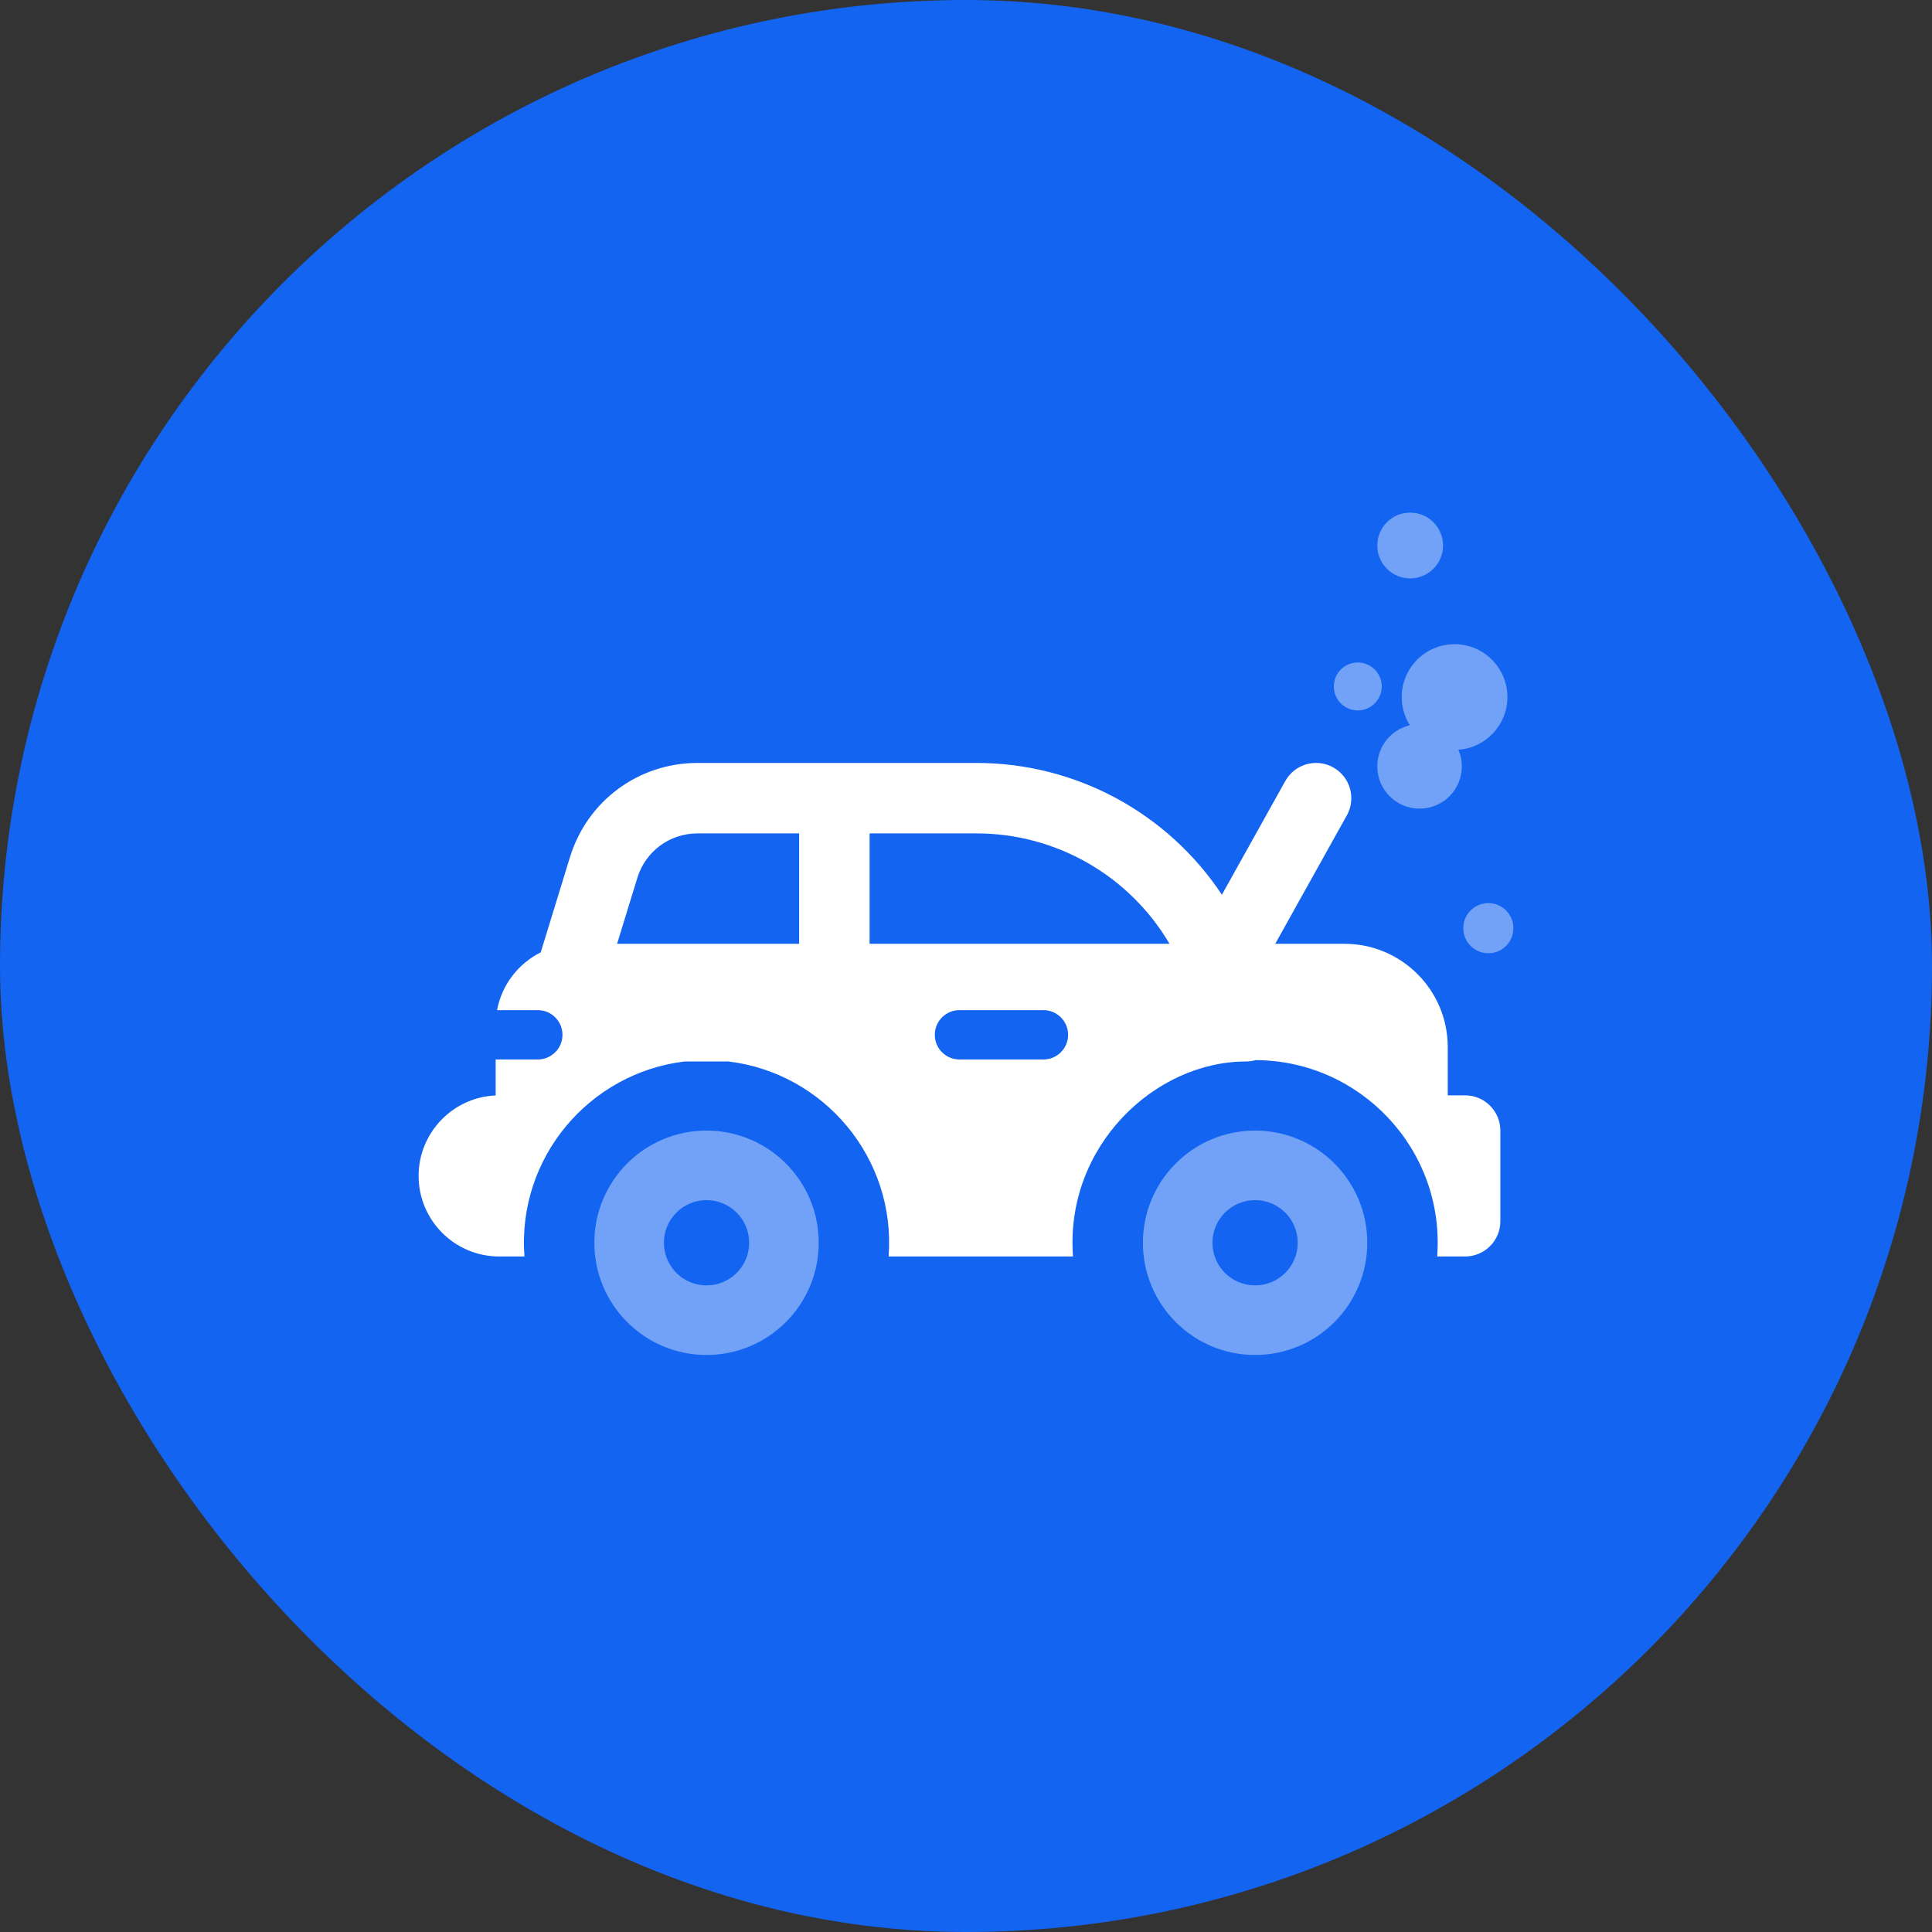
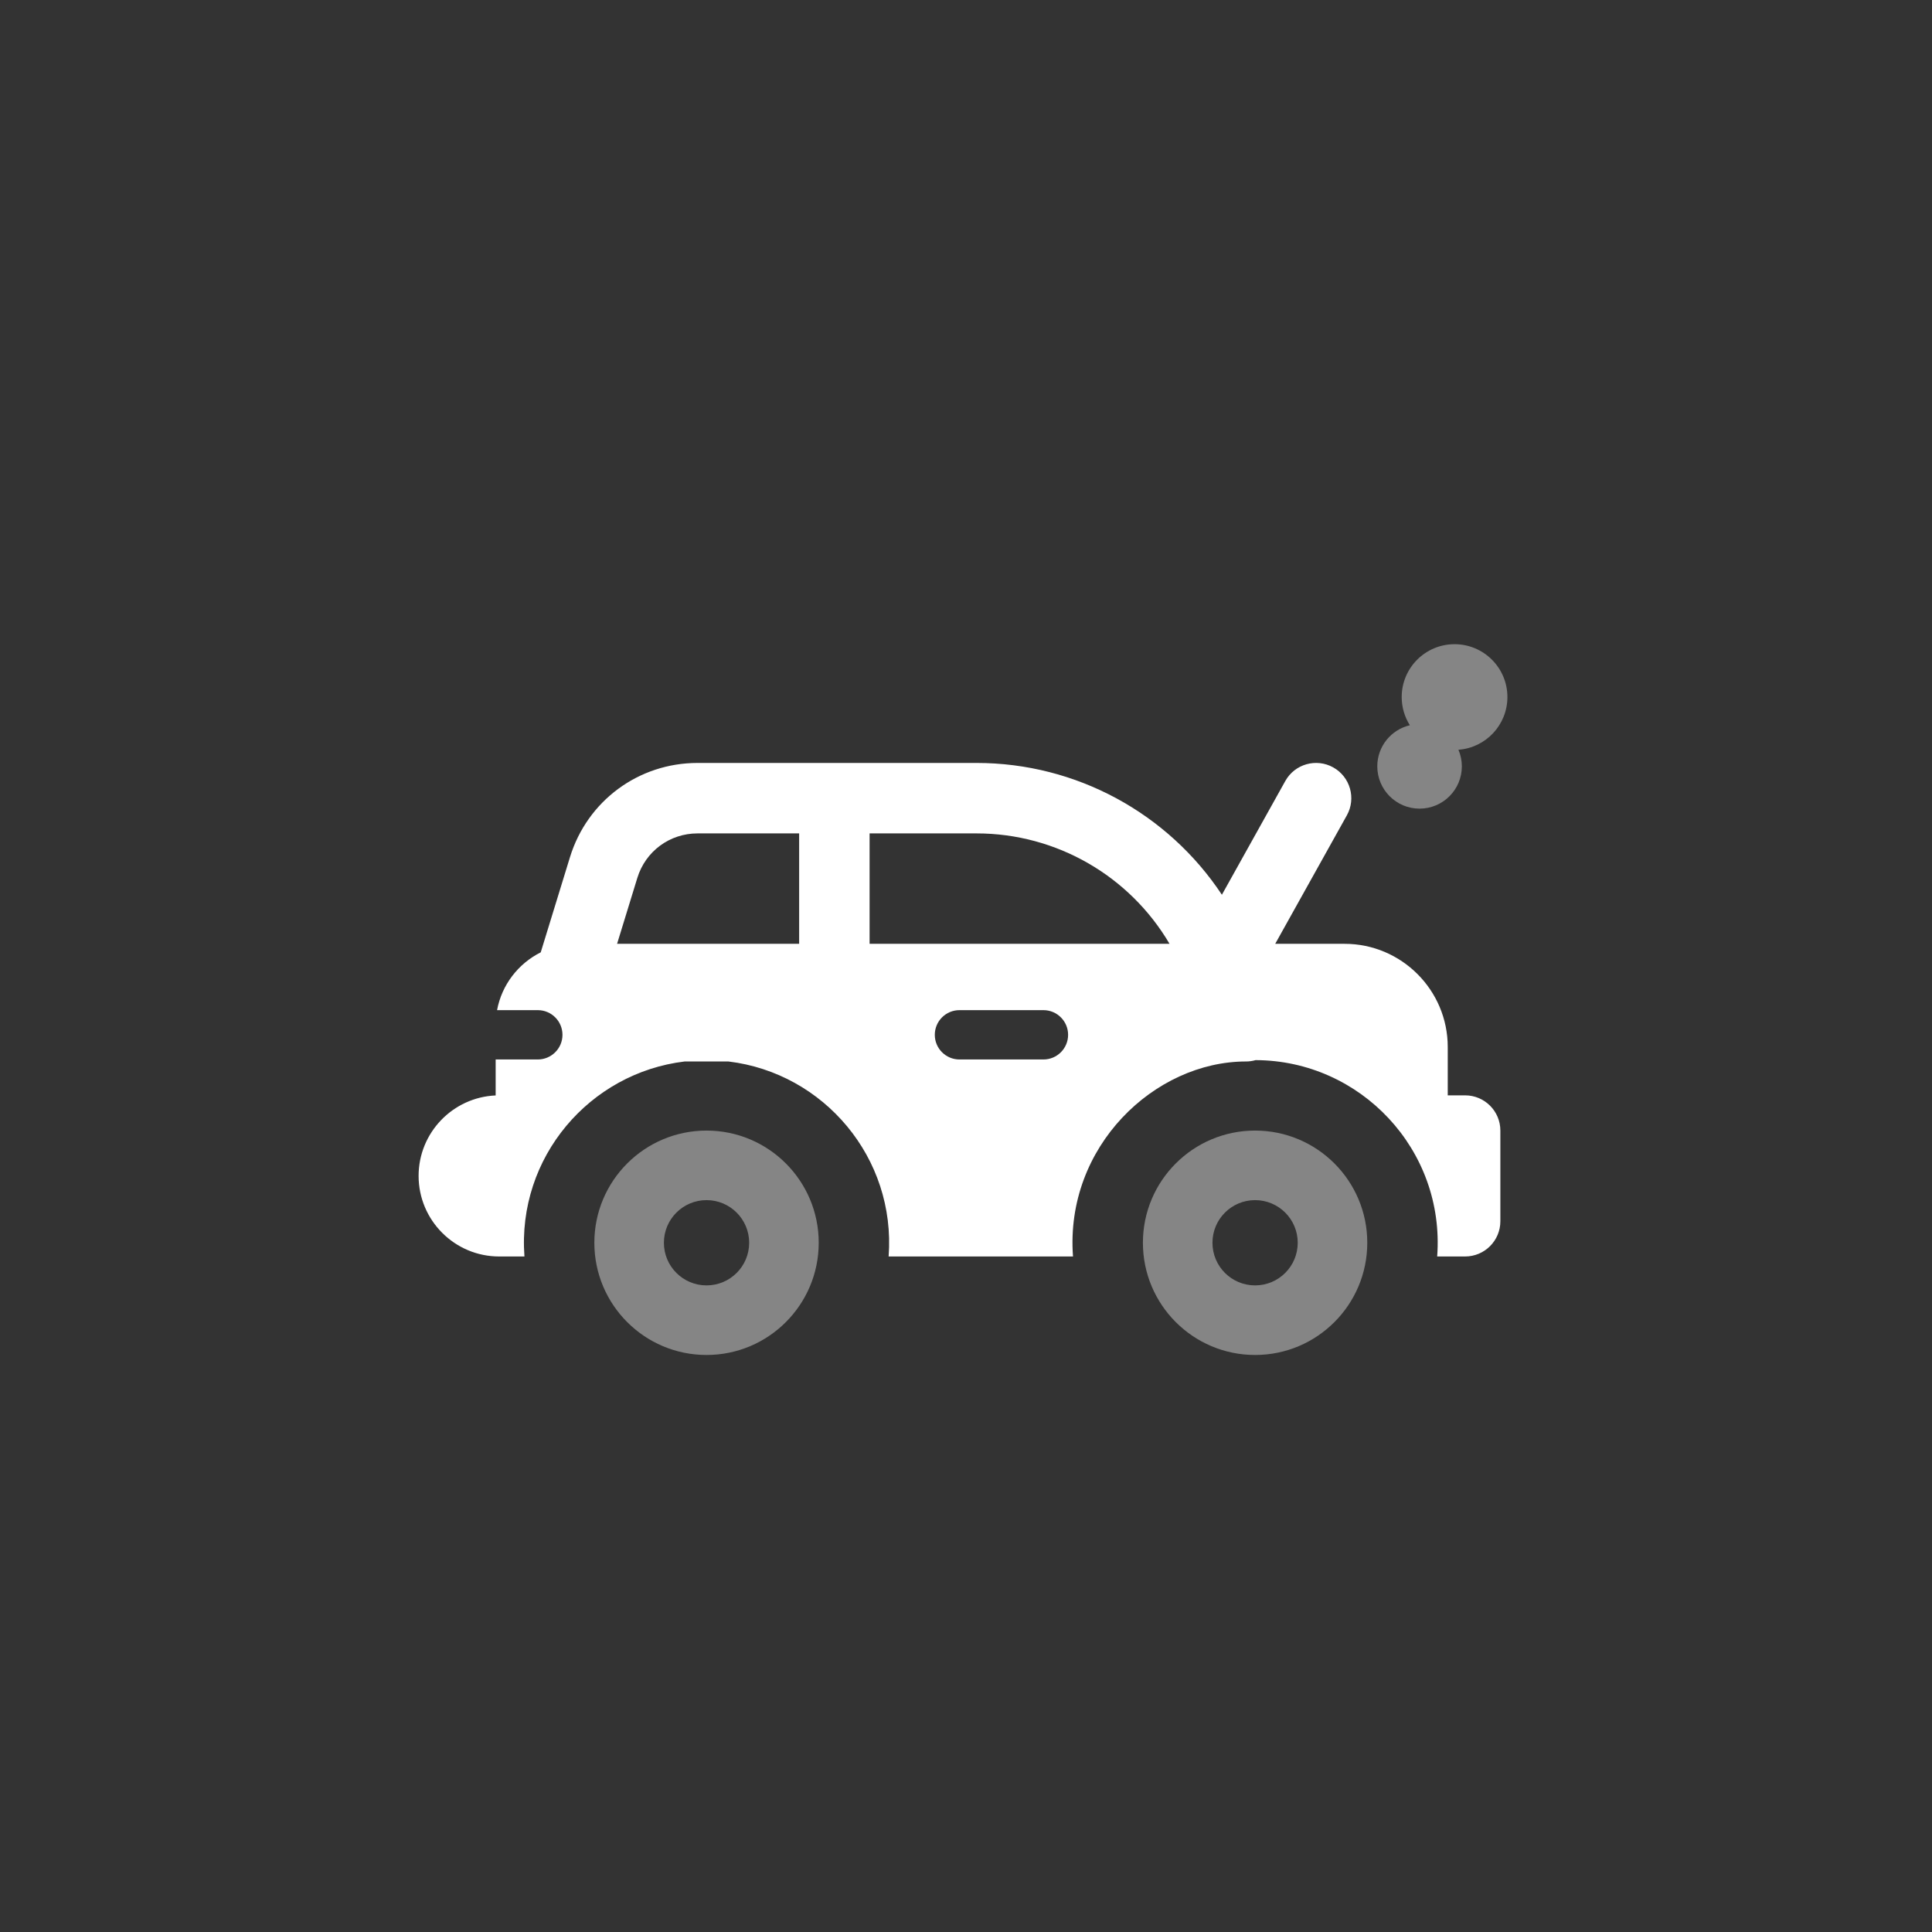
<svg xmlns="http://www.w3.org/2000/svg" width="60" height="60" viewBox="0 0 60 60" fill="none">
  <rect x="0" y="0" width="60" height="60" fill="#333333" stroke="none" />
-   <rect width="60" height="60" rx="30" fill="#1364F1" />
  <g clip-path="url(#clip0_833_626)">
    <path d="M45.5 34.017H44.961V32.516C44.961 30.749 43.524 29.311 41.757 29.311H39.603L41.828 25.321C42.122 24.793 41.932 24.126 41.404 23.832C40.877 23.538 40.21 23.727 39.916 24.255L37.947 27.787C36.274 25.26 33.425 23.694 30.329 23.694H21.663C19.831 23.694 18.239 24.87 17.701 26.62L16.793 29.576C16.097 29.924 15.583 30.583 15.437 31.371H16.702C17.125 31.371 17.468 31.714 17.468 32.137C17.468 32.568 17.116 32.903 16.702 32.903H15.393V34.02C14.064 34.077 13 35.176 13 36.519C13 37.899 14.122 39.021 15.502 39.021H16.287C16.057 35.935 18.318 33.318 21.263 32.965H22.622C25.588 33.321 27.826 35.962 27.597 39.021H33.323C33.068 35.606 35.861 32.965 38.696 32.965C38.798 32.965 38.898 32.95 38.994 32.923C42.248 32.932 44.88 35.703 44.633 39.021H45.5C46.105 39.021 46.595 38.531 46.595 37.927V35.111C46.595 34.507 46.105 34.017 45.5 34.017ZM24.818 29.311H19.164L19.793 27.264C20.047 26.437 20.798 25.882 21.663 25.882H24.818V29.311ZM32.405 32.903H29.797C29.374 32.903 29.031 32.56 29.031 32.137C29.031 31.714 29.374 31.371 29.797 31.371H32.405C32.828 31.371 33.171 31.714 33.171 32.137C33.171 32.56 32.828 32.903 32.405 32.903ZM27.006 29.311V25.882H30.329C32.811 25.882 35.083 27.205 36.321 29.311H27.006Z" fill="white" />
    <path d="M21.942 35.111C20.018 35.111 18.458 36.671 18.458 38.595C18.458 40.52 20.018 42.08 21.942 42.08C23.866 42.08 25.426 40.52 25.426 38.595C25.426 36.671 23.866 35.111 21.942 35.111ZM21.942 39.919C21.211 39.919 20.618 39.327 20.618 38.595C20.618 37.864 21.211 37.271 21.942 37.271C22.673 37.271 23.266 37.864 23.266 38.595C23.266 39.327 22.673 39.919 21.942 39.919ZM38.978 35.111C37.054 35.111 35.494 36.671 35.494 38.595C35.494 40.52 37.054 42.08 38.978 42.08C40.902 42.08 42.462 40.52 42.462 38.595C42.462 36.671 40.902 35.111 38.978 35.111ZM38.978 39.919C38.246 39.919 37.654 39.327 37.654 38.595C37.654 37.864 38.246 37.271 38.978 37.271C39.709 37.271 40.302 37.864 40.302 38.595C40.302 39.327 39.709 39.919 38.978 39.919Z" fill="white" fill-opacity="0.4" />
-     <path d="M46.222 29.604C46.652 29.604 47 29.255 47 28.825C47 28.395 46.652 28.047 46.222 28.047C45.792 28.047 45.443 28.395 45.443 28.825C45.443 29.255 45.792 29.604 46.222 29.604Z" fill="white" fill-opacity="0.4" />
    <path d="M46.814 21.647C46.814 20.741 46.079 20.006 45.172 20.006C44.266 20.006 43.531 20.741 43.531 21.647C43.531 21.969 43.624 22.269 43.784 22.523C43.204 22.659 42.773 23.178 42.773 23.799C42.773 24.525 43.36 25.113 44.086 25.113C44.811 25.113 45.399 24.525 45.399 23.799C45.399 23.622 45.363 23.447 45.293 23.284C46.143 23.222 46.814 22.513 46.814 21.647Z" fill="white" fill-opacity="0.4" />
-     <path d="M42.167 22.063C42.578 22.063 42.911 21.73 42.911 21.319C42.911 20.907 42.578 20.574 42.167 20.574C41.756 20.574 41.423 20.907 41.423 21.319C41.423 21.73 41.756 22.063 42.167 22.063Z" fill="white" fill-opacity="0.4" />
-     <path d="M43.794 17.963C44.358 17.963 44.815 17.505 44.815 16.941C44.815 16.377 44.358 15.92 43.794 15.92C43.23 15.92 42.773 16.377 42.773 16.941C42.773 17.505 43.23 17.963 43.794 17.963Z" fill="white" fill-opacity="0.4" />
  </g>
  <defs>
    <clipPath id="clip0_833_626">
      <rect width="34" height="34" fill="white" transform="translate(13 12)" />
    </clipPath>
  </defs>
</svg>